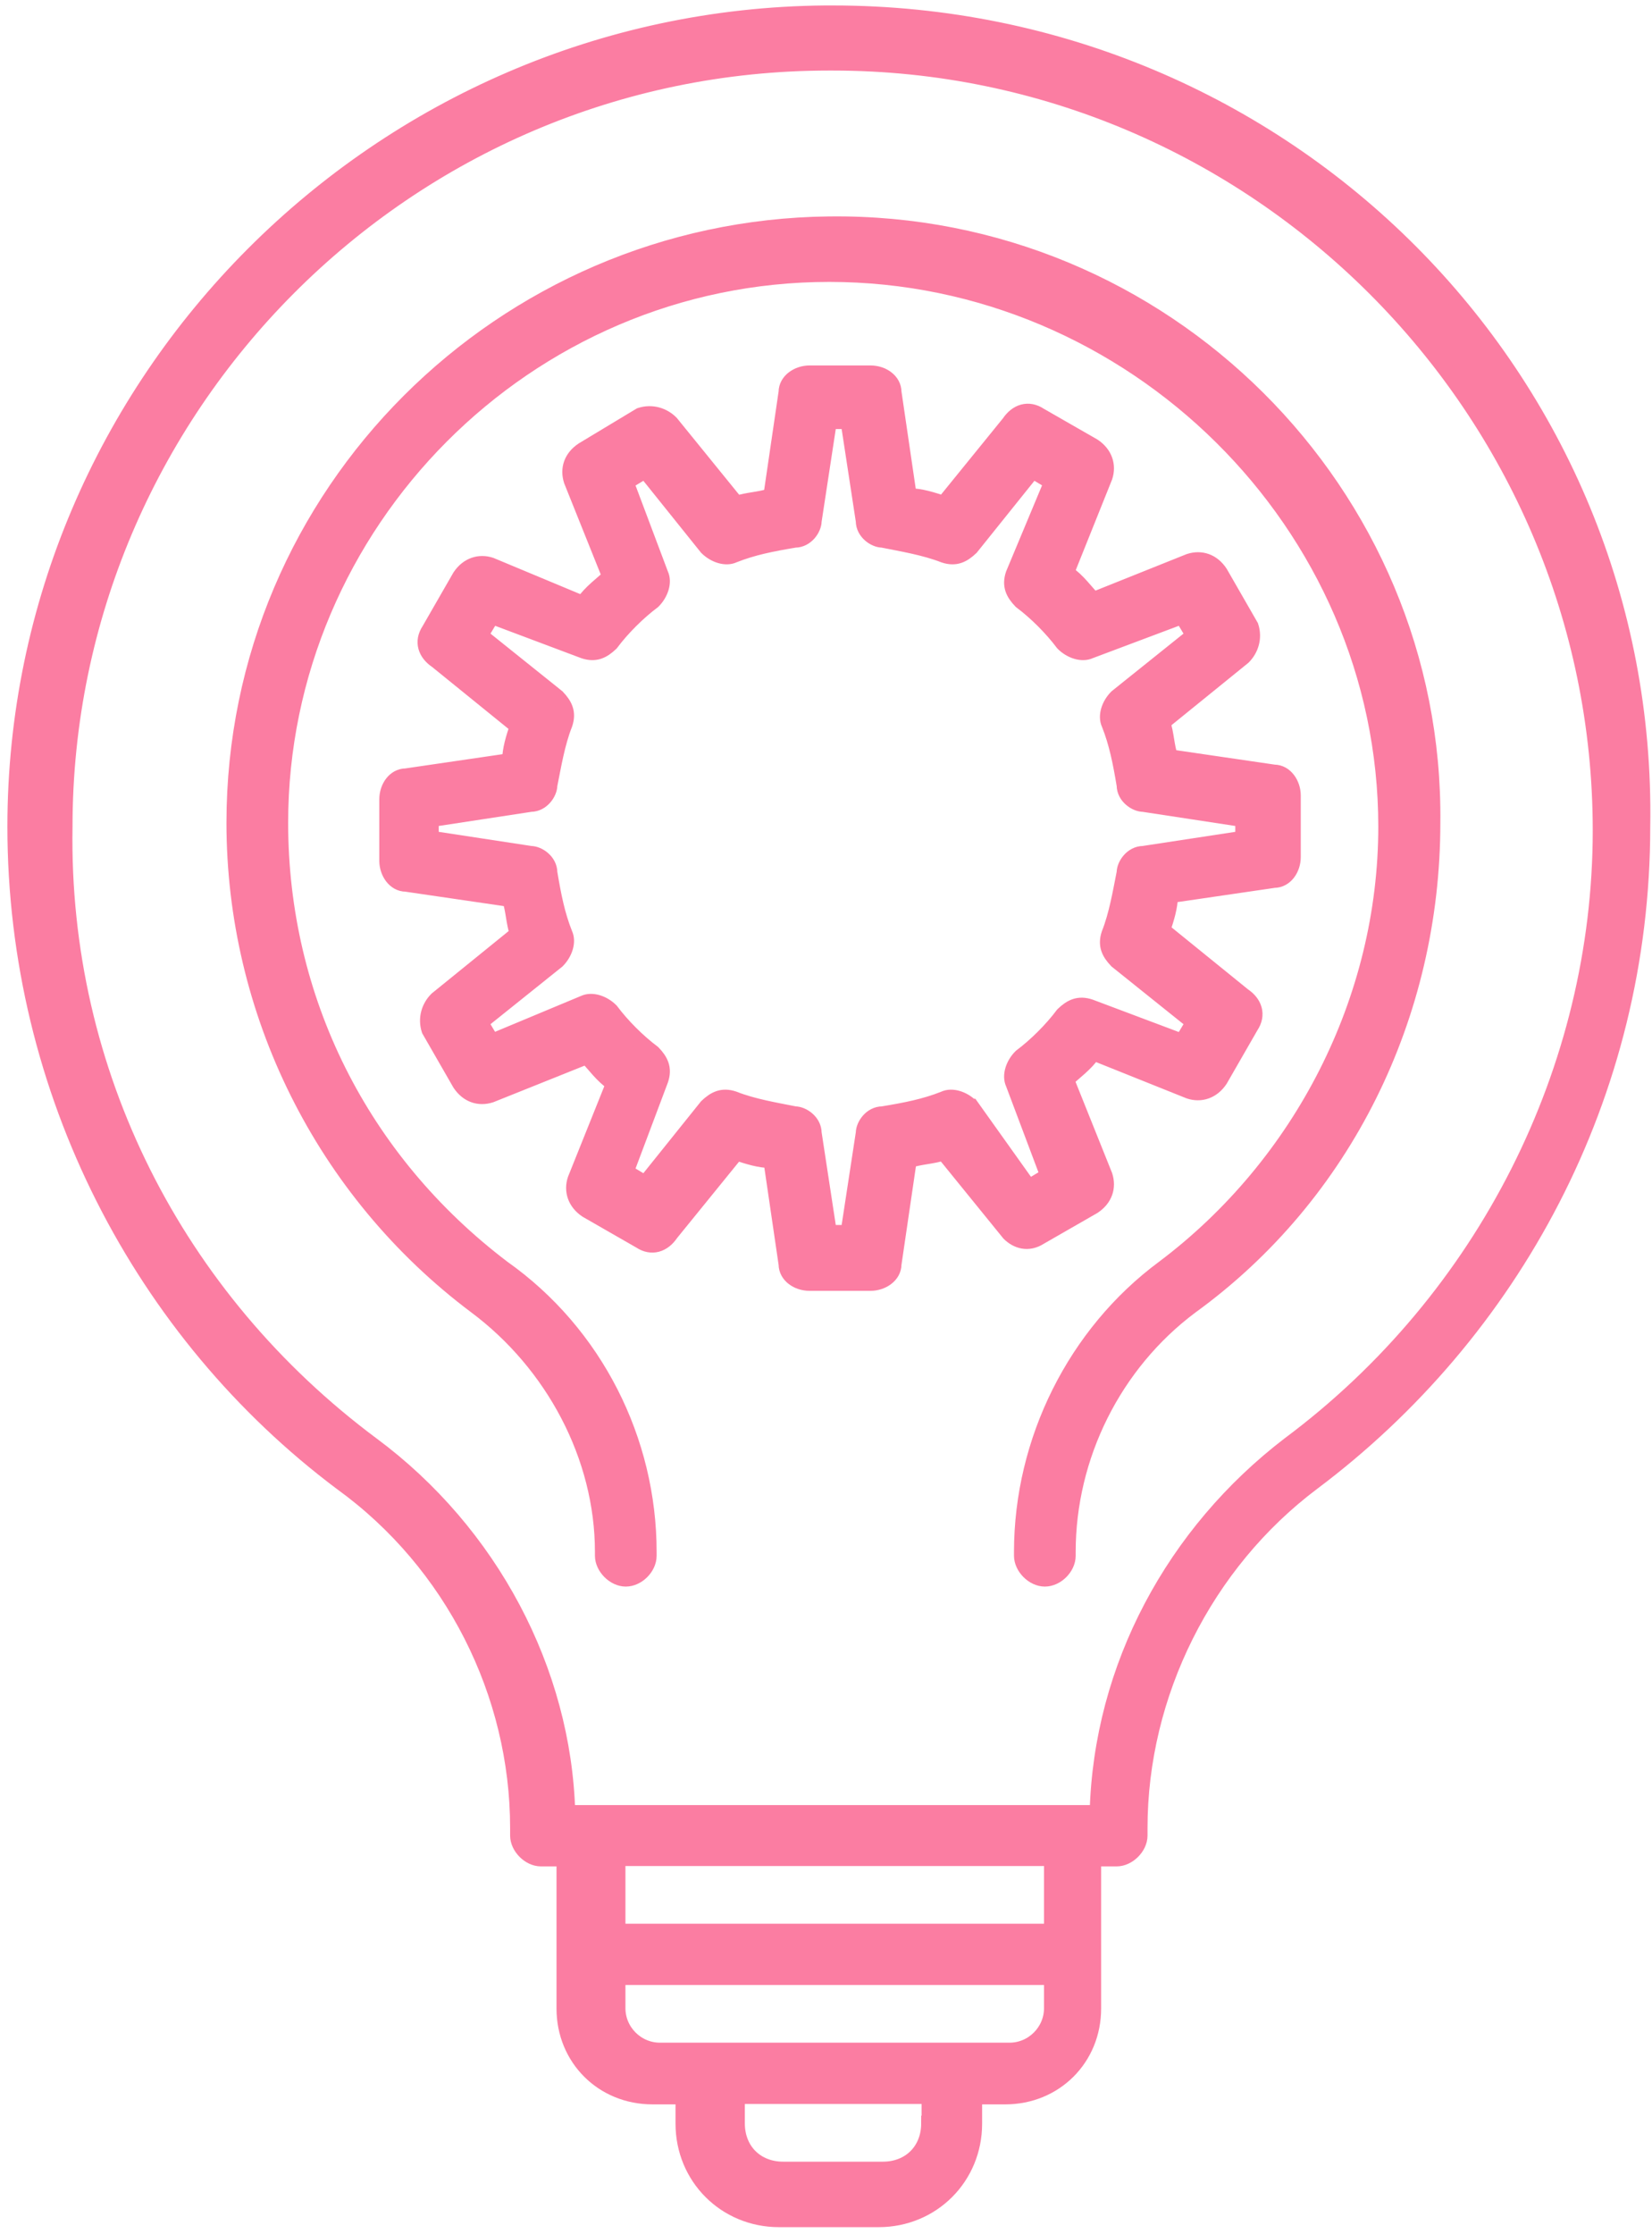
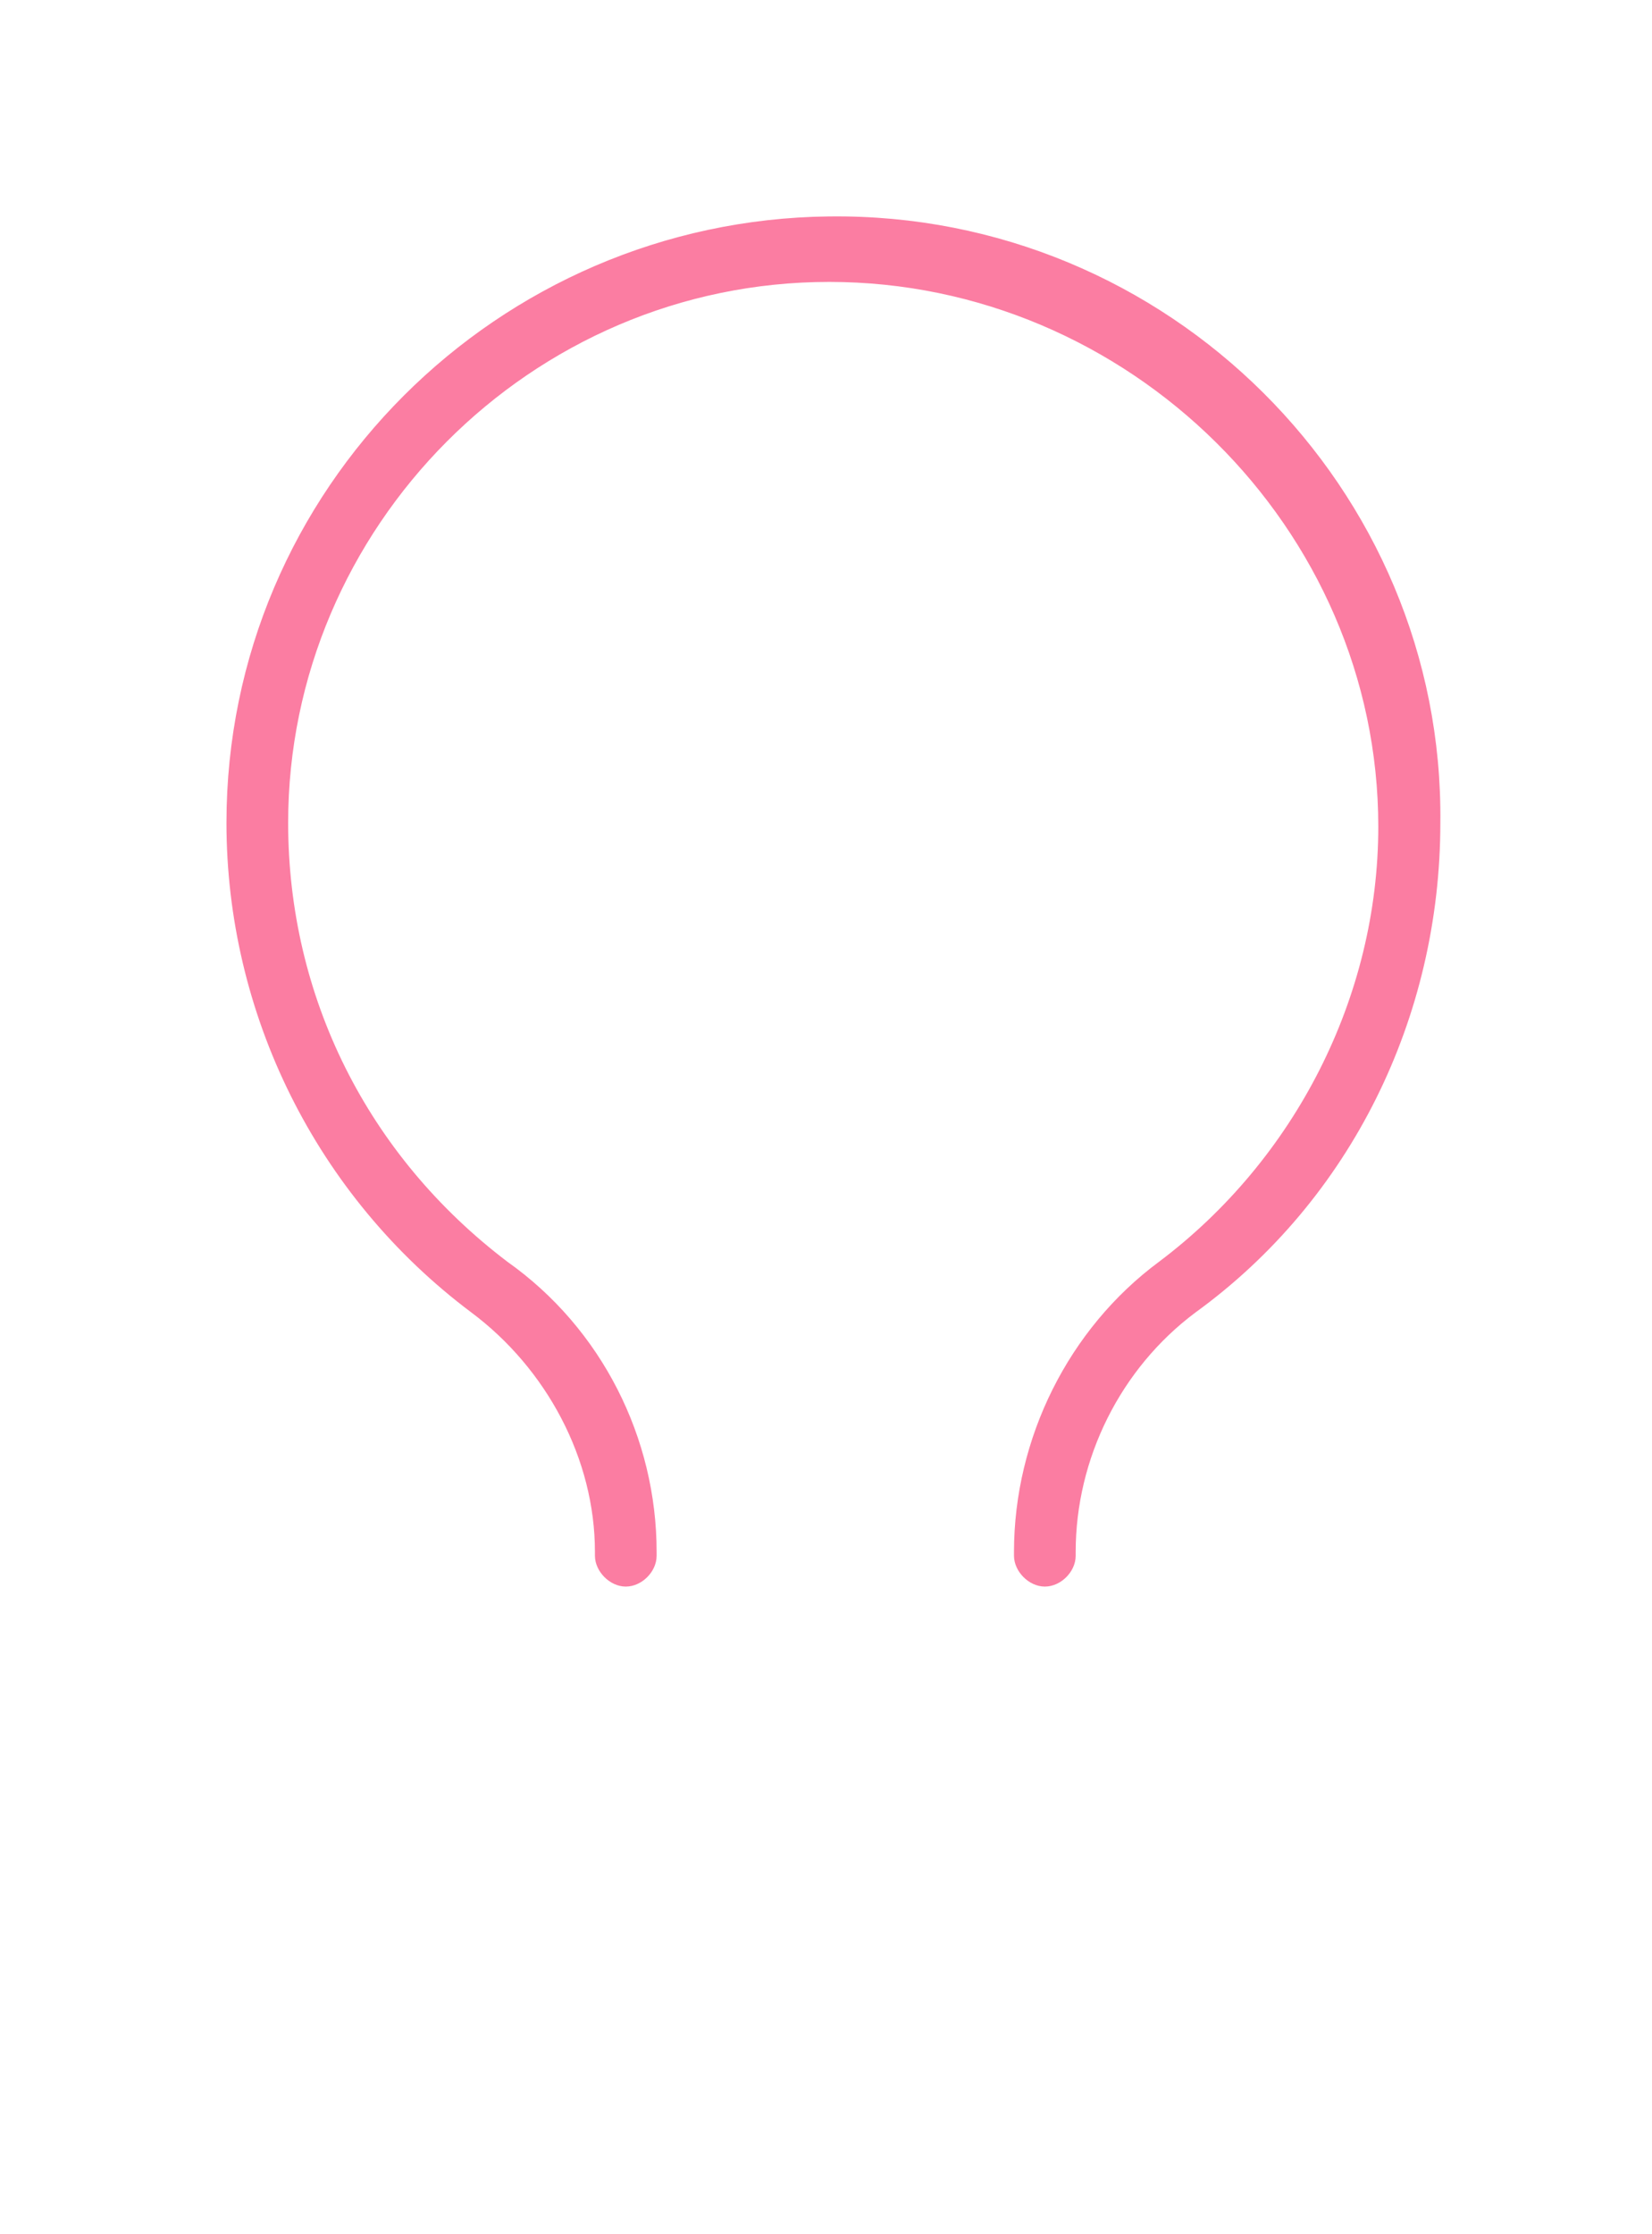
<svg xmlns="http://www.w3.org/2000/svg" width="108" height="146" viewBox="0 0 108 146" fill="none">
-   <path d="M54.433 0.857H53.936C24.825 1.106 0.984 24.934 0.984 54.03C0.984 71.323 9.263 87.126 22.314 96.915C29.598 102.183 33.849 110.706 33.849 119.476V119.973C33.849 120.719 34.595 121.489 35.366 121.489H36.882V131.279C36.882 134.534 39.393 137.043 42.65 137.043H44.663V138.807C44.663 142.311 47.423 145.069 50.928 145.069H57.441C60.947 145.069 63.706 142.311 63.706 138.807V137.043H65.72C68.977 137.043 71.487 134.534 71.487 131.279V121.489H73.004C73.75 121.489 74.52 120.744 74.52 119.973V119.476C74.52 110.706 78.796 102.183 85.807 96.915C98.858 87.126 107.385 71.597 107.385 54.03C107.882 24.686 84.042 0.857 54.433 0.857ZM60.723 138.783C60.723 140.547 59.48 141.789 57.715 141.789H51.202C49.437 141.789 48.194 140.547 48.194 138.783V137.018H60.748V138.783H60.723ZM68.753 131.254C68.753 132.77 67.51 134.012 65.993 134.012H43.147C41.631 134.012 40.388 132.77 40.388 131.254V129.241H68.753V131.254ZM68.753 126.235H40.388V121.464H68.753V126.235ZM84.29 94.406C76.758 100.17 71.985 108.941 71.736 118.483H37.106C36.857 109.215 32.084 100.17 24.303 94.406C11.5 84.865 3.968 70.081 4.241 54.03C4.241 26.698 26.565 4.112 54.185 4.112H54.433C82.028 4.112 104.626 26.673 104.626 54.278C104.626 69.832 97.093 84.865 84.29 94.406Z" fill="#FB7DA2" stroke="#FB7DA2" />
  <path d="M54.186 14.646C32.856 14.895 15.305 32.213 15.305 53.78C15.305 66.079 21.072 77.857 31.116 85.385C36.137 89.137 39.394 95.175 39.394 101.436V101.685C39.394 102.43 40.14 103.2 40.91 103.2C41.681 103.2 42.427 102.455 42.427 101.685V101.436C42.427 94.156 38.922 87.149 32.881 82.876C23.608 75.844 18.338 65.309 18.338 53.78C18.338 34.225 34.397 17.926 54.211 17.926C74.024 17.926 90.606 34.225 90.606 54.028C90.606 65.309 85.087 76.093 76.063 82.876C70.295 87.149 66.79 94.156 66.79 101.436V101.685C66.79 102.43 67.536 103.2 68.306 103.2C69.077 103.2 69.823 102.455 69.823 101.685V101.436C69.823 95.175 72.831 89.137 77.853 85.385C87.896 78.105 93.663 66.328 93.663 53.78C93.912 32.213 76.088 14.398 54.26 14.646H54.186Z" fill="#FB7DA2" stroke="#FB7DA2" />
-   <path d="M67.981 80.864L71.487 78.851C72.233 78.354 72.481 77.609 72.233 76.838L69.722 70.577C70.219 70.08 70.965 69.583 71.487 68.813L77.751 71.323C78.497 71.571 79.268 71.323 79.765 70.577L81.779 67.074C82.276 66.328 82.028 65.558 81.282 65.061L76.011 60.787C76.26 60.042 76.508 59.272 76.508 58.526L83.295 57.532C84.041 57.532 84.538 56.787 84.538 56.017V51.992C84.538 51.246 84.041 50.476 83.295 50.476L76.508 49.482C76.26 48.737 76.26 47.966 76.011 47.221L81.282 42.947C81.779 42.45 82.027 41.705 81.779 40.935L79.765 37.431C79.268 36.686 78.522 36.438 77.751 36.686L71.487 39.195C70.99 38.699 70.492 37.953 69.722 37.431L72.233 31.17C72.481 30.424 72.233 29.654 71.487 29.157L67.981 27.145C67.236 26.648 66.465 26.896 65.968 27.642L61.692 32.909C60.946 32.661 60.175 32.412 59.43 32.412L58.435 25.629C58.435 24.884 57.69 24.387 56.919 24.387H52.916C52.171 24.387 51.4 24.884 51.4 25.629L50.406 32.412C49.66 32.661 48.889 32.661 48.143 32.909L43.867 27.642C43.37 27.145 42.624 26.896 41.854 27.145L38.1 29.406C37.354 29.903 37.105 30.648 37.354 31.418L39.865 37.68C39.368 38.177 38.622 38.674 38.1 39.444L32.084 36.934C31.338 36.686 30.567 36.934 30.07 37.68L28.056 41.183C27.559 41.929 27.808 42.699 28.553 43.196L33.824 47.469C33.575 48.215 33.327 48.985 33.327 49.73L26.54 50.724C25.794 50.724 25.297 51.47 25.297 52.24V56.265C25.297 57.011 25.794 57.781 26.54 57.781L33.327 58.775C33.575 59.52 33.575 60.291 33.824 61.036L28.553 65.31C28.056 65.806 27.808 66.552 28.056 67.322L30.07 70.826C30.567 71.571 31.313 71.819 32.084 71.571L38.348 69.061C38.846 69.558 39.343 70.304 40.114 70.826L37.603 77.087C37.354 77.832 37.603 78.603 38.348 79.1L41.854 81.112C42.599 81.609 43.37 81.361 43.867 80.615L48.143 75.348C48.889 75.596 49.66 75.845 50.406 75.845L51.4 82.628C51.4 83.373 52.146 83.87 52.916 83.87H56.919C57.665 83.87 58.435 83.373 58.435 82.628L59.43 75.845C60.175 75.596 60.946 75.596 61.692 75.348L65.968 80.615C66.465 81.112 67.211 81.361 67.981 80.864ZM63.482 72.316C62.985 71.819 62.239 71.571 61.717 71.819C60.474 72.316 59.206 72.565 57.69 72.813C56.944 72.813 56.447 73.559 56.447 74.056L55.452 80.566H54.209L53.215 74.056C53.215 73.31 52.469 72.813 51.972 72.813C50.729 72.565 49.212 72.316 47.969 71.819C47.223 71.571 46.726 71.819 46.204 72.316L42.177 77.335L40.934 76.59L43.196 70.577C43.445 69.832 43.196 69.335 42.699 68.813C41.705 68.067 40.685 67.049 39.94 66.055C39.442 65.558 38.697 65.309 38.174 65.558L32.158 68.068L31.413 66.825L36.434 62.8C36.931 62.303 37.18 61.558 36.931 61.036C36.434 59.794 36.186 58.526 35.937 57.035C35.937 56.29 35.191 55.793 34.694 55.793L28.181 54.799V53.557L34.694 52.563C35.44 52.563 35.937 51.818 35.937 51.321C36.186 50.078 36.434 48.563 36.931 47.32C37.18 46.575 36.931 46.078 36.434 45.556L31.413 41.531L32.158 40.289L38.174 42.55C38.92 42.798 39.417 42.55 39.94 42.053C40.685 41.059 41.705 40.04 42.699 39.295C43.196 38.798 43.445 38.053 43.196 37.531L40.934 31.518L42.177 30.772L46.204 35.791C46.701 36.288 47.447 36.537 47.969 36.288C49.212 35.791 50.48 35.543 51.972 35.294C52.718 35.294 53.215 34.549 53.215 34.052L54.209 27.542H55.452L56.447 34.052C56.447 34.798 57.192 35.294 57.69 35.294C58.932 35.543 60.449 35.791 61.717 36.288C62.463 36.537 62.96 36.288 63.482 35.791L67.509 30.772L68.752 31.518L66.241 37.531C65.993 38.276 66.241 38.773 66.739 39.295C67.733 40.04 68.752 41.059 69.498 42.053C69.995 42.55 70.741 42.798 71.263 42.55L77.279 40.289L78.025 41.531L73.003 45.556C72.506 46.053 72.257 46.799 72.506 47.32C73.003 48.563 73.252 49.83 73.501 51.321C73.501 52.066 74.246 52.563 74.743 52.563L81.257 53.557V54.799L74.743 55.793C73.998 55.793 73.501 56.539 73.501 57.035C73.252 58.278 73.003 59.794 72.506 61.036C72.257 61.781 72.506 62.278 73.003 62.8L78.025 66.825L77.279 68.068L71.263 65.806C70.517 65.558 70.02 65.806 69.498 66.303C68.752 67.297 67.733 68.316 66.739 69.061C66.241 69.558 65.993 70.304 66.241 70.826L68.504 76.838L67.261 77.584L63.507 72.316H63.482Z" fill="#FB7DA2" stroke="#FB7DA2" />
</svg>